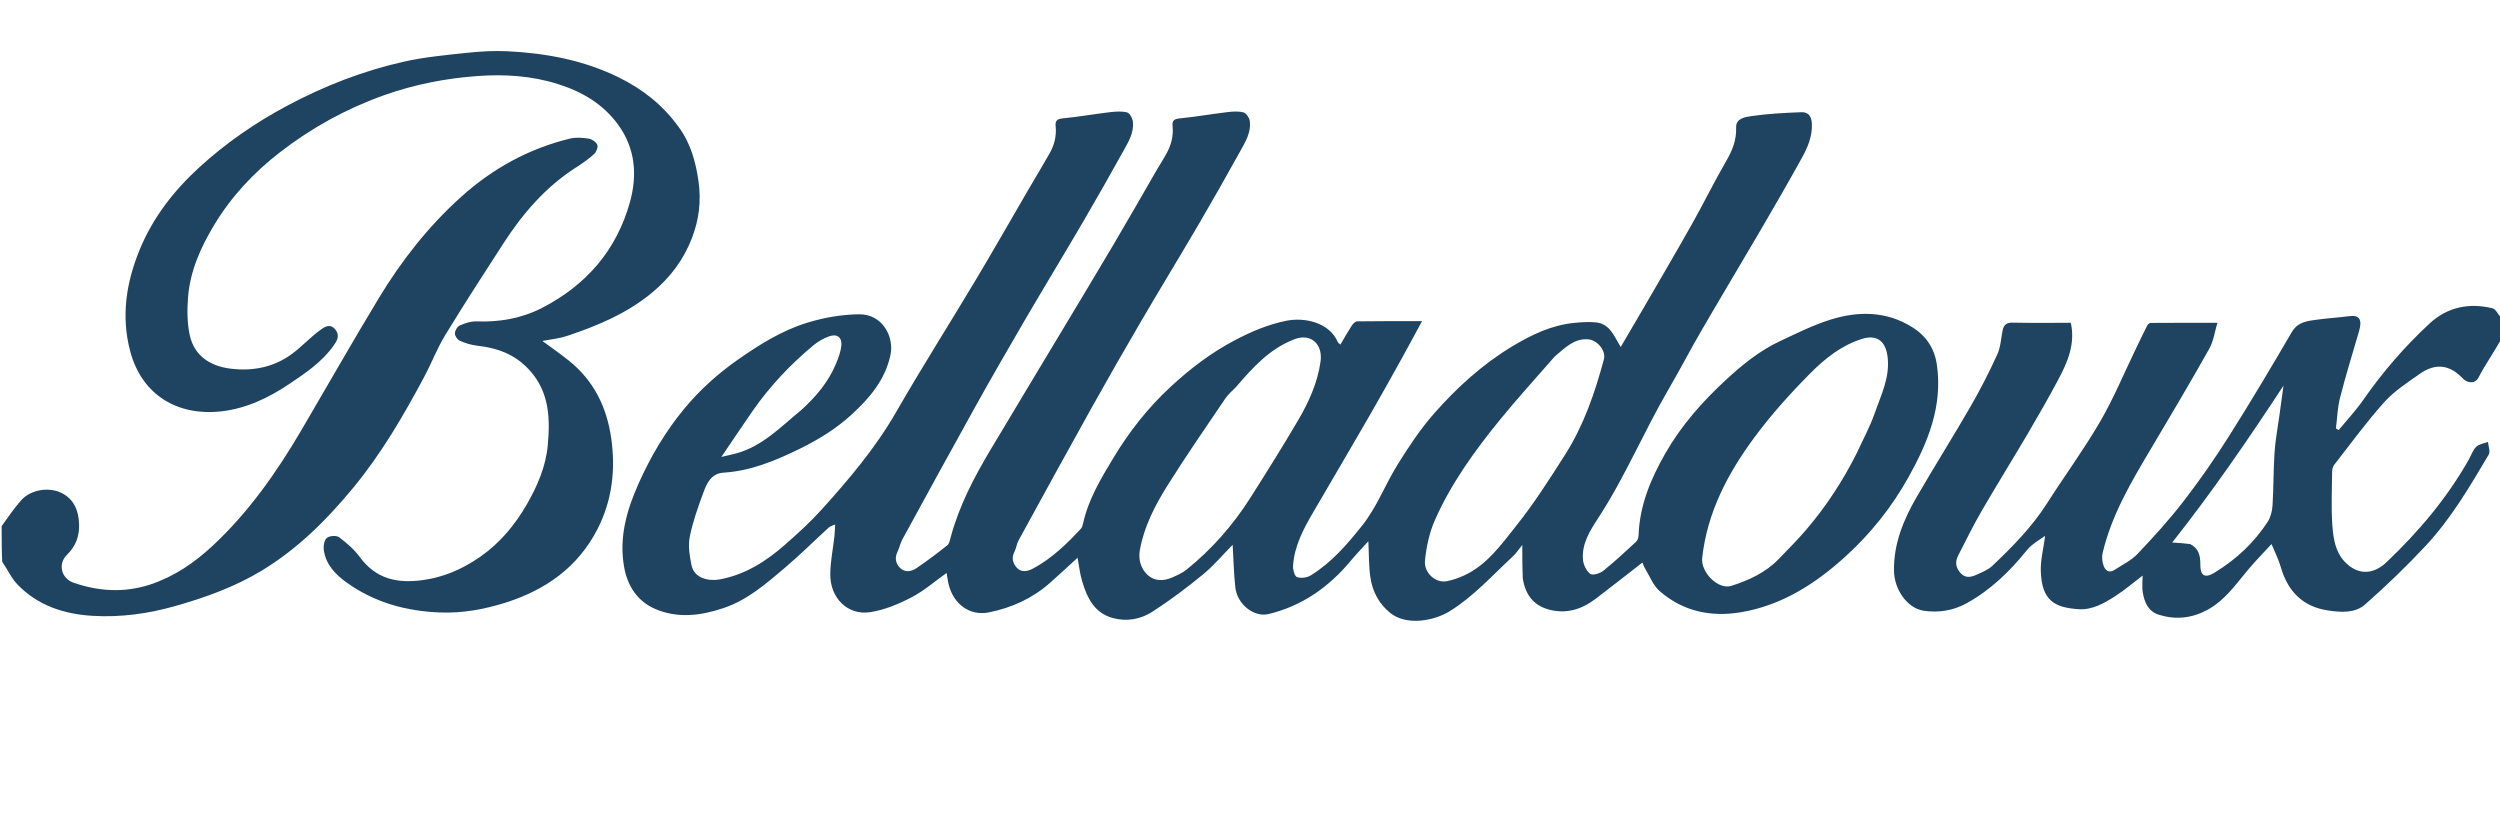
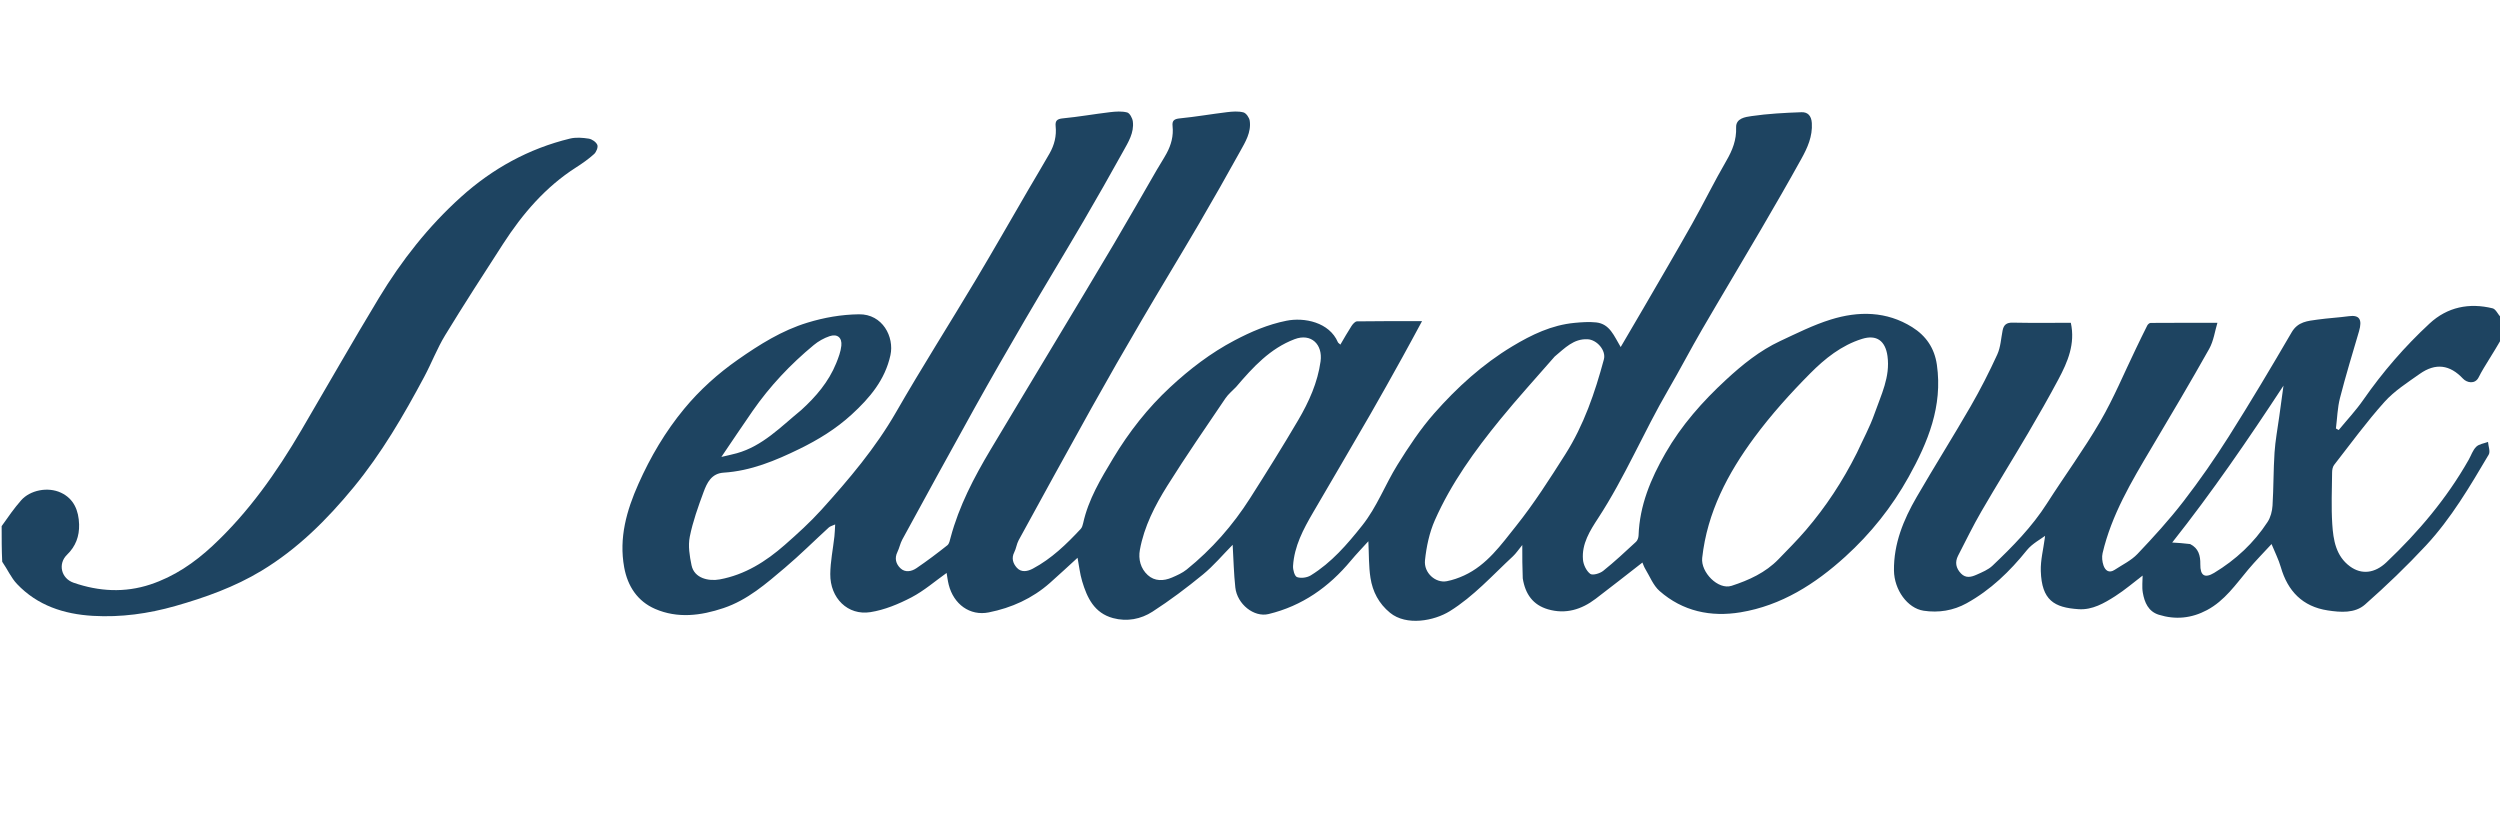
<svg xmlns="http://www.w3.org/2000/svg" style="background-color:transparent;" xml:space="preserve" viewBox="0 0 1518 504" width="100%" y="0px" x="0px" id="Layer_1" version="1.1">
  <path d="M1,319   C1,213.022 1,107.044 1,1.063   C507,1.06 1013,1.06 1519,1.06   C1519,64.774 1519,128.427 1518.656,192.429   C1516.73,190.857 1515.454,187.69 1513.518,187.214   C1499.301,183.724 1486.06,186.413 1475.256,196.414   C1460.146,210.401 1446.713,225.934 1434.921,242.895   C1430.46,249.312 1425.039,255.061 1420.055,261.115   C1419.495,260.803 1418.935,260.492 1418.375,260.18   C1419.15,254.015 1419.296,247.689 1420.825,241.717   C1424.309,228.121 1428.417,214.682 1432.38,201.212   C1434.512,193.964 1432.638,191.125 1426.292,191.985   C1419.974,192.841 1413.584,193.167 1407.272,194.051   C1401.25,194.894 1395.298,195.249 1391.491,201.78   C1379.099,223.039 1366.502,244.195 1353.35,264.99   C1344.772,278.552 1335.568,291.783 1325.765,304.484   C1317.146,315.65 1307.586,326.14 1297.86,336.376   C1294.062,340.373 1288.708,342.912 1283.997,346.016   C1280.578,348.268 1278.274,346.361 1277.238,343.323   C1276.453,341.018 1276.148,338.19 1276.699,335.846   C1282.146,312.645 1294.182,292.476 1306.18,272.276   C1318.086,252.232 1329.992,232.182 1341.402,211.856   C1344.128,207 1344.883,201.037 1346.415,196.008   C1332.316,196.008 1319.081,195.984 1305.846,196.075   C1305.154,196.08 1304.183,196.917 1303.828,197.614   C1301.477,202.231 1299.255,206.915 1296.996,211.579   C1289.813,226.409 1283.49,241.739 1275.23,255.943   C1265.307,273.005 1253.564,289 1242.928,305.661   C1233.792,319.97 1222.038,331.926 1209.845,343.486   C1207.242,345.954 1203.586,347.432 1200.226,348.944   C1197.069,350.364 1193.668,351.302 1190.705,348.214   C1187.631,345.009 1186.914,341.369 1188.945,337.421   C1193.588,328.398 1198.037,319.255 1203.121,310.484   C1212.376,294.518 1222.139,278.848 1231.491,262.937   C1237.811,252.184 1243.997,241.342 1249.864,230.337   C1255.498,219.772 1260.204,208.85 1257.405,196   C1245.686,196 1233.886,196.155 1222.094,195.909   C1218.363,195.831 1216.654,197.233 1215.979,200.65   C1215.011,205.554 1214.775,210.821 1212.745,215.254   C1207.832,225.984 1202.451,236.546 1196.551,246.767   C1185.869,265.273 1174.466,283.363 1163.757,301.855   C1155.796,315.601 1149.804,330.137 1150.018,346.46   C1150.169,358.081 1158.166,369.343 1168.027,370.831   C1177.084,372.198 1186.022,370.79 1194.166,366.28   C1208.7,358.232 1220.348,346.969 1230.722,334.073   C1234.013,329.981 1239.189,327.406 1243.502,324.137   C1243.036,323.596 1242.57,323.055 1242.104,322.515   C1241.932,323.963 1241.773,325.413 1241.585,326.859   C1240.728,333.482 1238.967,340.132 1239.173,346.72   C1239.726,364.407 1247.201,368.943 1262.183,369.903   C1270.472,370.434 1277.613,366.287 1284.299,362.022   C1290.286,358.203 1295.712,353.502 1301.002,349.482   C1301.002,352.735 1300.512,356.391 1301.112,359.859   C1302.132,365.763 1304.441,371.281 1310.833,373.275   C1320.911,376.418 1330.68,375.459 1340.08,370.452   C1350.856,364.714 1357.512,354.896 1365.062,345.901   C1369.46,340.661 1374.288,335.781 1379.281,330.349   C1381.362,335.453 1383.59,339.779 1384.912,344.367   C1389.121,358.974 1398.141,368.312 1413.386,370.642   C1421.215,371.839 1429.894,372.497 1436.062,367.058   C1448.915,355.722 1461.339,343.797 1473.014,331.253   C1488.356,314.77 1499.74,295.329 1511.148,276.033   C1512.234,274.195 1510.92,270.938 1510.72,268.34   C1508.288,269.266 1505.274,269.598 1503.571,271.268   C1501.469,273.33 1500.485,276.52 1498.97,279.195   C1485.679,302.652 1468.471,322.982 1448.997,341.465   C1441.994,348.112 1433.949,349.077 1426.916,343.921   C1418.332,337.629 1416.77,327.853 1416.153,318.272   C1415.48,307.818 1415.951,297.286 1416.055,286.789   C1416.07,285.264 1416.405,283.42 1417.298,282.274   C1427.327,269.411 1436.961,256.176 1447.837,244.061   C1453.843,237.37 1461.786,232.31 1469.231,227.045   C1478.914,220.198 1487.563,221.44 1495.533,229.921   C1497.886,232.425 1502.845,233.511 1505.039,229.102   C1506.91,225.343 1509.193,221.783 1511.38,218.188   C1513.87,214.095 1516.456,210.06 1519,206   C1519,305.646 1519,405.291 1519,504.94   C1013,504.942 507,504.942 1,504.942   C1,450.563 1,396.241 1.344,341.554   C4.532,345.698 6.737,350.812 10.335,354.607   C22.757,367.71 38.836,372.916 56.397,373.948   C73.388,374.947 90.064,372.63 106.41,367.982   C124.648,362.797 142.461,356.419 158.749,346.588   C180.661,333.361 198.517,315.577 214.703,295.899   C231.714,275.218 245.068,252.26 257.61,228.768   C262.04,220.47 265.414,211.564 270.29,203.557   C281.663,184.887 293.561,166.533 305.422,148.164   C317.242,129.861 331.189,113.541 349.792,101.657   C353.618,99.213 357.381,96.571 360.734,93.536   C362.081,92.317 363.273,89.367 362.692,87.972   C361.969,86.238 359.465,84.494 357.505,84.187   C353.767,83.601 349.685,83.276 346.066,84.157   C320.997,90.26 299.042,102.371 279.912,119.607   C260.137,137.426 243.838,158.179 230.12,180.856   C214.039,207.439 198.682,234.459 182.956,261.257   C167.924,286.874 150.967,311.024 129.102,331.402   C118.042,341.711 105.752,350.104 91.305,354.887   C75.69,360.056 60.076,359.15 44.685,353.837   C37.068,351.207 35.054,342.312 40.699,336.835   C45.94,331.751 48.238,325.65 48.03,318.398   C47.787,309.966 44.837,302.832 37.032,299.172   C28.941,295.378 18.219,297.7 12.876,303.743   C8.616,308.562 4.937,313.895 1,319  M924.907,351.501   C926.13,360.762 930.852,367.344 939.977,369.987   C950.645,373.077 960.24,370.144 968.837,363.62   C978.321,356.423 987.661,349.037 997.274,341.569   C997.718,342.58 998.206,344.132 999.027,345.481   C1001.794,350.029 1003.837,355.465 1007.672,358.838   C1021.755,371.227 1038.884,374.78 1056.891,371.79   C1081.689,367.673 1102.17,354.611 1120.495,337.963   C1135.904,323.965 1148.728,307.903 1158.877,289.672   C1170.689,268.456 1179.661,246.659 1176.077,221.516   C1174.628,211.352 1169.448,203.873 1161.069,198.637   C1145.433,188.868 1128.456,188.795 1111.589,194.045   C1101.038,197.33 1090.995,202.372 1080.935,207.076   C1068.57,212.858 1057.994,221.407 1048.067,230.576   C1033.797,243.758 1020.962,258.222 1011.223,275.23   C1002.331,290.757 995.557,306.905 994.938,325.12   C994.893,326.442 994.33,328.122 993.401,328.98   C986.874,335.013 980.369,341.102 973.437,346.648   C971.448,348.239 967.006,349.519 965.584,348.441   C963.243,346.667 961.459,342.944 961.183,339.885   C960.314,330.244 965.521,322.082 970.355,314.683   C986.647,289.75 998.078,262.237 1013.012,236.61   C1020.027,224.573 1026.451,212.191 1033.45,200.144   C1045.327,179.704 1057.514,159.446 1069.441,139.035   C1077.695,124.909 1085.879,110.737 1093.798,96.422   C1097.493,89.743 1100.646,82.846 1100.143,74.703   C1099.864,70.182 1097.568,68.008 1093.887,68.138   C1083.714,68.495 1073.495,69.03 1063.442,70.501   C1059.865,71.024 1053.973,71.78 1054.173,77.371   C1054.445,84.969 1051.968,91.204 1048.243,97.616   C1040.923,110.217 1034.517,123.345 1027.368,136.051   C1017.761,153.126 1007.823,170.015 997.998,186.968   C993.494,194.739 988.922,202.47 984.081,210.729   C980.049,204.049 977.521,196.657 969.18,195.771   C964.882,195.314 960.452,195.636 956.123,196.04   C942.227,197.337 929.974,203.242 918.256,210.299   C900.191,221.179 884.69,235.28 870.867,250.976   C862.435,260.552 855.271,271.385 848.518,282.262   C841.043,294.3 836.119,307.767 827.13,319.077   C817.976,330.595 808.496,341.612 795.885,349.383   C793.638,350.768 789.945,351.27 787.553,350.412   C786.081,349.884 784.995,345.954 785.137,343.637   C785.869,331.65 791.384,321.33 797.288,311.21   C808.872,291.355 820.527,271.54 832.025,251.635   C838.67,240.13 845.102,228.501 851.561,216.89   C855.472,209.86 859.25,202.756 863.458,195.004   C849.818,195.004 836.89,194.931 823.965,195.132   C822.82,195.15 821.409,196.768 820.628,197.971   C818.267,201.604 816.156,205.398 813.88,209.245   C813.073,208.492 812.548,208.221 812.369,207.802   C807.177,195.655 791.983,192.566 781.106,194.756   C769.811,197.031 759.612,201.427 749.543,206.73   C735.141,214.317 722.377,224.118 710.545,235.096   C696.919,247.738 685.527,262.282 675.93,278.245   C668.417,290.742 660.878,303.184 657.689,317.671   C657.42,318.893 657.026,320.288 656.214,321.159   C647.56,330.434 638.474,339.253 627.151,345.271   C624.025,346.932 620.178,347.797 617.42,344.731   C615.124,342.18 614.006,338.949 615.875,335.3   C617.04,333.026 617.299,330.276 618.52,328.045   C633.221,301.182 647.921,274.317 662.841,247.575   C672.777,229.765 682.932,212.073 693.23,194.468   C704.677,174.897 716.505,155.549 727.962,135.983   C736.473,121.449 744.768,106.784 752.932,92.052   C756.14,86.262 759.839,80.373 758.84,73.341   C758.567,71.422 756.661,68.674 755.001,68.242   C751.882,67.431 748.358,67.709 745.071,68.104   C735.524,69.251 726.035,70.932 716.471,71.868   C712.995,72.208 711.618,73.157 711.985,76.595   C712.612,82.468 711.159,87.945 708.388,93.063   C706.54,96.478 704.389,99.729 702.44,103.091   C693.751,118.081 685.201,133.152 676.384,148.066   C664.684,167.855 652.791,187.531 640.964,207.245   C627.801,229.186 614.566,251.084 601.461,273.06   C591.408,289.919 582.32,307.236 577.216,326.362   C576.774,328.018 576.414,330.15 575.239,331.082   C569.132,335.927 562.895,340.636 556.446,345.014   C553.471,347.034 549.599,347.801 546.703,345.011   C544.046,342.451 543.033,339.024 544.899,335.216   C546.098,332.77 546.589,329.96 547.888,327.581   C562.489,300.85 577.073,274.108 591.894,247.499   C601.818,229.682 611.99,211.999 622.279,194.39   C634.045,174.253 646.159,154.32 657.939,134.192   C666.118,120.218 674.088,106.118 681.952,91.964   C685.09,86.316 688.715,80.601 687.857,73.743   C687.605,71.725 685.965,68.676 684.404,68.276   C681.122,67.436 677.431,67.703 673.979,68.112   C664.43,69.244 654.943,70.949 645.378,71.863   C641.789,72.205 640.645,73.367 640.989,76.687   C641.598,82.565 640.198,88.06 637.322,93.127   C633.167,100.448 628.799,107.649 624.56,114.923   C613.88,133.252 603.396,151.697 592.514,169.905   C576.483,196.729 559.704,223.118 544.133,250.204   C531.568,272.064 515.483,291.043 498.752,309.568   C491.882,317.175 484.211,324.113 476.497,330.891   C465.038,340.959 452.264,349.014 437.013,351.816   C430.503,353.012 421.585,351.3 419.903,343.24   C418.728,337.611 417.727,331.446 418.823,325.954   C420.672,316.693 423.926,307.658 427.213,298.759   C429.285,293.15 431.989,287.46 439.398,286.995   C455.909,285.959 470.932,279.671 485.427,272.588   C496.752,267.055 507.568,260.459 517.114,251.711   C528.186,241.566 537.399,230.638 540.669,215.678   C543.091,204.594 535.926,190.639 521.558,190.839   C510.787,190.99 500.504,192.792 490.298,195.911   C474.731,200.668 461.222,209.176 448.027,218.4   C435.833,226.923 424.879,236.806 415.438,248.224   C404.007,262.049 394.947,277.441 387.655,293.828   C380.474,309.965 375.733,326.58 379.008,344.518   C381.105,356.008 387.146,365.116 397.784,369.73   C411.445,375.654 425.541,373.868 439.367,369.211   C453.934,364.305 465.234,354.364 476.623,344.721   C485.816,336.938 494.369,328.401 503.269,320.267   C504.096,319.511 505.371,319.246 507.117,318.439   C506.931,321.472 506.889,323.608 506.653,325.723   C505.804,333.343 504.214,340.95 504.145,348.573   C504.011,363.213 514.798,373.871 528.541,371.691   C537.116,370.331 545.639,366.788 553.408,362.735   C561.09,358.728 567.795,352.85 574.786,347.893   C575.159,350.027 575.44,352.595 576.07,355.075   C579.069,366.879 588.9,374.126 600.341,371.855   C614.162,369.11 626.842,363.398 637.54,353.93   C643.29,348.841 648.903,343.597 654.292,338.683   C655.194,343.436 655.701,348.308 657.079,352.919   C660.089,362.993 664.449,372.249 675.841,375.313   C684.351,377.602 692.741,375.96 699.802,371.403   C710.434,364.541 720.612,356.876 730.408,348.851   C736.859,343.567 742.299,337.049 748.471,330.801   C749.013,339.989 749.175,348.389 750.086,356.707   C751.196,366.84 761.405,374.995 770.265,372.855   C790.644,367.935 806.89,356.479 820.185,340.498   C823.585,336.411 827.302,332.589 830.868,328.652   C831.266,336.479 831.042,343.807 832.157,350.926   C833.458,359.229 837.209,366.49 844.022,372.068   C853.945,380.192 870.783,377.024 880.312,371.107   C894.846,362.082 906.208,349.325 918.619,337.816   C920.561,336.016 922.043,333.72 924.328,330.934   C924.328,338.387 924.328,344.606 924.907,351.501  M411.953,76.652   C402.45,63.698 390.084,54.091 375.845,47.062   C354.542,36.546 331.593,32.271 308.068,31.117   C299.847,30.714 291.512,31.228 283.313,32.101   C270.682,33.446 257.935,34.621 245.573,37.372   C220.56,42.937 196.823,52.202 174.169,64.301   C154.973,74.553 137.203,86.826 121.181,101.46   C105.733,115.569 92.986,131.818 84.897,151.413   C76.606,171.5 73.421,192.103 79.078,213.351   C86.316,240.539 108.581,252.552 133.937,249.832   C149.331,248.181 163.122,241.588 175.89,232.99   C185.656,226.415 195.468,219.82 202.436,210.023   C204.495,207.128 206.566,203.966 203.798,200.316   C200.418,195.859 196.702,198.725 194.029,200.713   C188.247,205.015 183.28,210.411 177.505,214.725   C166.359,223.051 153.371,225.536 139.902,223.839   C127.83,222.317 118.05,216.26 115.245,203.612   C113.626,196.311 113.603,188.44 114.146,180.918   C115.313,164.741 121.852,150.194 130.104,136.518   C140.544,119.215 154.161,104.657 170.17,92.308   C189.308,77.546 210.172,66.046 232.965,57.906   C251.461,51.302 270.554,47.562 290.007,46.164   C306.42,44.984 322.857,45.998 338.756,51.03   C353.361,55.653 366.092,63.02 375.327,75.709   C385.858,90.18 387.021,106.353 382.502,122.695   C374.433,151.877 356.017,173.1 329.183,186.928   C316.74,193.339 303.374,195.669 289.371,195.141   C285.97,195.012 282.332,196.242 279.14,197.626   C277.674,198.262 276.283,200.751 276.224,202.448   C276.172,203.933 277.704,206.236 279.115,206.855   C282.46,208.321 286.093,209.504 289.709,209.908   C301.965,211.277 312.625,215.039 321.385,224.609   C333.682,238.042 334.073,254.091 332.609,270.325   C331.455,283.117 326.348,295.086 319.905,306.224   C312.636,318.79 303.519,329.838 291.431,338.19   C280.885,345.476 269.593,350.477 256.662,352.241   C241.252,354.343 228.318,351.608 218.561,338.345   C215.137,333.69 210.57,329.701 205.919,326.217   C204.302,325.005 200.072,325.285 198.468,326.613   C196.867,327.94 196.275,331.539 196.605,333.955   C197.811,342.785 203.711,348.842 210.478,353.705   C227.339,365.821 246.642,371.115 267.131,371.896   C280.578,372.407 293.757,370.072 306.647,366.024   C331.16,358.324 350.915,344.466 362.786,321.279   C371.645,303.975 373.903,285.353 371.12,266.018   C368.388,247.034 360.484,231.048 345.396,218.965   C340.051,214.684 334.401,210.783 329.318,207.025   C333.858,206.125 339.439,205.62 344.608,203.887   C363.093,197.686 380.922,190.205 396.181,177.485   C406.962,168.499 415.007,157.793 420.069,144.751   C424.402,133.585 425.853,122.255 424.152,110.239   C422.461,98.293 419.459,87.097 411.953,76.652  z" stroke="none" opacity="1" fill="none" />
  <path d="M1519,205.537   C1516.456,210.06 1513.87,214.095 1511.38,218.188   C1509.193,221.783 1506.91,225.343 1505.039,229.102   C1502.845,233.511 1497.886,232.425 1495.533,229.921   C1487.563,221.44 1478.914,220.198 1469.231,227.045   C1461.786,232.31 1453.843,237.37 1447.837,244.061   C1436.961,256.176 1427.327,269.411 1417.298,282.274   C1416.405,283.42 1416.07,285.264 1416.055,286.789   C1415.951,297.286 1415.48,307.818 1416.153,318.272   C1416.77,327.853 1418.332,337.629 1426.916,343.921   C1433.949,349.077 1441.994,348.112 1448.997,341.465   C1468.471,322.982 1485.679,302.652 1498.97,279.195   C1500.485,276.52 1501.469,273.33 1503.571,271.268   C1505.274,269.598 1508.288,269.266 1510.72,268.34   C1510.92,270.938 1512.234,274.195 1511.148,276.033   C1499.74,295.329 1488.356,314.77 1473.014,331.253   C1461.339,343.797 1448.915,355.722 1436.062,367.058   C1429.894,372.497 1421.215,371.839 1413.386,370.642   C1398.141,368.312 1389.121,358.974 1384.912,344.367   C1383.59,339.779 1381.362,335.453 1379.281,330.349   C1374.288,335.781 1369.46,340.661 1365.062,345.901   C1357.512,354.896 1350.856,364.714 1340.08,370.452   C1330.68,375.459 1320.911,376.418 1310.833,373.275   C1304.441,371.281 1302.132,365.763 1301.112,359.859   C1300.512,356.391 1301.002,352.735 1301.002,349.482   C1295.712,353.502 1290.286,358.203 1284.299,362.022   C1277.613,366.287 1270.472,370.434 1262.183,369.903   C1247.201,368.943 1239.726,364.407 1239.173,346.72   C1238.967,340.132 1240.728,333.482 1241.585,326.859   C1241.773,325.413 1241.932,323.963 1242.104,322.515   C1242.57,323.055 1243.036,323.596 1243.502,324.137   C1239.189,327.406 1234.013,329.981 1230.722,334.073   C1220.348,346.969 1208.7,358.232 1194.166,366.28   C1186.022,370.79 1177.084,372.198 1168.027,370.831   C1158.166,369.343 1150.169,358.081 1150.018,346.46   C1149.804,330.137 1155.796,315.601 1163.757,301.855   C1174.466,283.363 1185.869,265.273 1196.551,246.767   C1202.451,236.546 1207.832,225.984 1212.745,215.254   C1214.775,210.821 1215.011,205.554 1215.979,200.65   C1216.654,197.233 1218.363,195.831 1222.094,195.909   C1233.886,196.155 1245.686,196 1257.405,196   C1260.204,208.85 1255.498,219.772 1249.864,230.337   C1243.997,241.342 1237.811,252.184 1231.491,262.937   C1222.139,278.848 1212.376,294.518 1203.121,310.484   C1198.037,319.255 1193.588,328.398 1188.945,337.421   C1186.914,341.369 1187.631,345.009 1190.705,348.214   C1193.668,351.302 1197.069,350.364 1200.226,348.944   C1203.586,347.432 1207.242,345.954 1209.845,343.486   C1222.038,331.926 1233.792,319.97 1242.928,305.661   C1253.564,289 1265.307,273.005 1275.23,255.943   C1283.49,241.739 1289.813,226.409 1296.996,211.579   C1299.255,206.915 1301.477,202.231 1303.828,197.614   C1304.183,196.917 1305.154,196.08 1305.846,196.075   C1319.081,195.984 1332.316,196.008 1346.415,196.008   C1344.883,201.037 1344.128,207 1341.402,211.856   C1329.992,232.182 1318.086,252.232 1306.18,272.276   C1294.182,292.476 1282.146,312.645 1276.699,335.846   C1276.148,338.19 1276.453,341.018 1277.238,343.323   C1278.274,346.361 1280.578,348.268 1283.997,346.016   C1288.708,342.912 1294.062,340.373 1297.86,336.376   C1307.586,326.14 1317.146,315.65 1325.765,304.484   C1335.568,291.783 1344.772,278.552 1353.35,264.99   C1366.502,244.195 1379.099,223.039 1391.491,201.78   C1395.298,195.249 1401.25,194.894 1407.272,194.051   C1413.584,193.167 1419.974,192.841 1426.292,191.985   C1432.638,191.125 1434.512,193.964 1432.38,201.212   C1428.417,214.682 1424.309,228.121 1420.825,241.717   C1419.296,247.689 1419.15,254.015 1418.375,260.18   C1418.935,260.492 1419.495,260.803 1420.055,261.115   C1425.039,255.061 1430.46,249.312 1434.921,242.895   C1446.713,225.934 1460.146,210.401 1475.256,196.414   C1486.06,186.413 1499.301,183.724 1513.518,187.214   C1515.454,187.69 1516.73,190.857 1518.656,192.889   C1519,197.025 1519,201.049 1519,205.537  M1329.86,330.351   C1334.969,332.916 1336.125,337.379 1336.037,342.639   C1335.922,349.566 1338.755,351.284 1344.462,347.832   C1357.54,339.922 1368.532,329.721 1376.883,316.919   C1378.707,314.123 1379.667,310.371 1379.877,306.989   C1380.543,296.262 1380.39,285.484 1381.097,274.761   C1381.578,267.465 1382.965,260.228 1383.955,252.966   C1384.81,246.696 1385.676,240.429 1386.536,234.16   C1365.117,266.82 1343.125,298.906 1318.955,329.422   C1322.552,329.639 1325.837,329.838 1329.86,330.351  z" stroke="none" opacity="1" fill="#1E4461" />
  <path d="M1,319.469   C4.937,313.895 8.616,308.562 12.876,303.743   C18.219,297.7 28.941,295.378 37.032,299.172   C44.837,302.832 47.787,309.966 48.03,318.398   C48.238,325.65 45.94,331.751 40.699,336.835   C35.054,342.312 37.068,351.207 44.685,353.837   C60.076,359.15 75.69,360.056 91.305,354.887   C105.752,350.104 118.042,341.711 129.102,331.402   C150.967,311.024 167.924,286.874 182.956,261.257   C198.682,234.459 214.039,207.439 230.12,180.856   C243.838,158.179 260.137,137.426 279.912,119.607   C299.042,102.371 320.997,90.26 346.066,84.157   C349.685,83.276 353.767,83.601 357.505,84.187   C359.465,84.494 361.969,86.238 362.692,87.972   C363.273,89.367 362.081,92.317 360.734,93.536   C357.381,96.571 353.618,99.213 349.792,101.657   C331.189,113.541 317.242,129.861 305.422,148.164   C293.561,166.533 281.663,184.887 270.29,203.557   C265.414,211.564 262.04,220.47 257.61,228.768   C245.068,252.26 231.714,275.218 214.703,295.899   C198.517,315.577 180.661,333.361 158.749,346.588   C142.461,356.419 124.648,362.797 106.41,367.982   C90.064,372.63 73.388,374.947 56.397,373.948   C38.836,372.916 22.757,367.71 10.335,354.607   C6.737,350.812 4.532,345.698 1.344,341.094   C1,333.979 1,326.958 1,319.469  z" stroke="none" opacity="1" fill="#1E4461" />
  <path d="M924.617,351.163   C924.328,344.606 924.328,338.387 924.328,330.934   C922.043,333.72 920.561,336.016 918.619,337.816   C906.208,349.325 894.846,362.082 880.312,371.107   C870.783,377.024 853.945,380.192 844.022,372.068   C837.209,366.49 833.458,359.229 832.157,350.926   C831.042,343.807 831.266,336.479 830.868,328.652   C827.302,332.589 823.585,336.411 820.185,340.498   C806.89,356.479 790.644,367.935 770.265,372.855   C761.405,374.995 751.196,366.84 750.086,356.707   C749.175,348.389 749.013,339.989 748.471,330.801   C742.299,337.049 736.859,343.567 730.408,348.851   C720.612,356.876 710.434,364.541 699.802,371.403   C692.741,375.96 684.351,377.602 675.841,375.313   C664.449,372.249 660.089,362.993 657.079,352.919   C655.701,348.308 655.194,343.436 654.292,338.683   C648.903,343.597 643.29,348.841 637.54,353.93   C626.842,363.398 614.162,369.11 600.341,371.855   C588.9,374.126 579.069,366.879 576.07,355.075   C575.44,352.595 575.159,350.027 574.786,347.893   C567.795,352.85 561.09,358.728 553.408,362.735   C545.639,366.788 537.116,370.331 528.541,371.691   C514.798,373.871 504.011,363.213 504.145,348.573   C504.214,340.95 505.804,333.343 506.653,325.723   C506.889,323.608 506.931,321.472 507.117,318.439   C505.371,319.246 504.096,319.511 503.269,320.267   C494.369,328.401 485.816,336.938 476.623,344.721   C465.234,354.364 453.934,364.305 439.367,369.211   C425.541,373.868 411.445,375.654 397.784,369.73   C387.146,365.116 381.105,356.008 379.008,344.518   C375.733,326.58 380.474,309.965 387.655,293.828   C394.947,277.441 404.007,262.049 415.438,248.224   C424.879,236.806 435.833,226.923 448.027,218.4   C461.222,209.176 474.731,200.668 490.298,195.911   C500.504,192.792 510.787,190.99 521.558,190.839   C535.926,190.639 543.091,204.594 540.669,215.678   C537.399,230.638 528.186,241.566 517.114,251.711   C507.568,260.459 496.752,267.055 485.427,272.588   C470.932,279.671 455.909,285.959 439.398,286.995   C431.989,287.46 429.285,293.15 427.213,298.759   C423.926,307.658 420.672,316.693 418.823,325.954   C417.727,331.446 418.728,337.611 419.903,343.24   C421.585,351.3 430.503,353.012 437.013,351.816   C452.264,349.014 465.038,340.959 476.497,330.891   C484.211,324.113 491.882,317.175 498.752,309.568   C515.483,291.043 531.568,272.064 544.133,250.204   C559.704,223.118 576.483,196.729 592.514,169.905   C603.396,151.697 613.88,133.252 624.56,114.923   C628.799,107.649 633.167,100.448 637.322,93.127   C640.198,88.06 641.598,82.565 640.989,76.687   C640.645,73.367 641.789,72.205 645.378,71.863   C654.943,70.949 664.43,69.244 673.979,68.112   C677.431,67.703 681.122,67.436 684.404,68.276   C685.965,68.676 687.605,71.725 687.857,73.743   C688.715,80.601 685.09,86.316 681.952,91.964   C674.088,106.118 666.118,120.218 657.939,134.192   C646.159,154.32 634.045,174.253 622.279,194.39   C611.99,211.999 601.818,229.682 591.894,247.499   C577.073,274.108 562.489,300.85 547.888,327.581   C546.589,329.96 546.098,332.77 544.899,335.216   C543.033,339.024 544.046,342.451 546.703,345.011   C549.599,347.801 553.471,347.034 556.446,345.014   C562.895,340.636 569.132,335.927 575.239,331.082   C576.414,330.15 576.774,328.018 577.216,326.362   C582.32,307.236 591.408,289.919 601.461,273.06   C614.566,251.084 627.801,229.186 640.964,207.245   C652.791,187.531 664.684,167.855 676.384,148.066   C685.201,133.152 693.751,118.081 702.44,103.091   C704.389,99.729 706.54,96.478 708.388,93.063   C711.159,87.945 712.612,82.468 711.985,76.595   C711.618,73.157 712.995,72.208 716.471,71.868   C726.035,70.932 735.524,69.251 745.071,68.104   C748.358,67.709 751.882,67.431 755.001,68.242   C756.661,68.674 758.567,71.422 758.84,73.341   C759.839,80.373 756.14,86.262 752.932,92.052   C744.768,106.784 736.473,121.449 727.962,135.983   C716.505,155.549 704.677,174.897 693.23,194.468   C682.932,212.073 672.777,229.765 662.841,247.575   C647.921,274.317 633.221,301.182 618.52,328.045   C617.299,330.276 617.04,333.026 615.875,335.3   C614.006,338.949 615.124,342.18 617.42,344.731   C620.178,347.797 624.025,346.932 627.151,345.271   C638.474,339.253 647.56,330.434 656.214,321.159   C657.026,320.288 657.42,318.893 657.689,317.671   C660.878,303.184 668.417,290.742 675.93,278.245   C685.527,262.282 696.919,247.738 710.545,235.096   C722.377,224.118 735.141,214.317 749.543,206.73   C759.612,201.427 769.811,197.031 781.106,194.756   C791.983,192.566 807.177,195.655 812.369,207.802   C812.548,208.221 813.073,208.492 813.88,209.245   C816.156,205.398 818.267,201.604 820.628,197.971   C821.409,196.768 822.82,195.15 823.965,195.132   C836.89,194.931 849.818,195.004 863.458,195.004   C859.25,202.756 855.472,209.86 851.561,216.89   C845.102,228.501 838.67,240.13 832.025,251.635   C820.527,271.54 808.872,291.355 797.288,311.21   C791.384,321.33 785.869,331.65 785.137,343.637   C784.995,345.954 786.081,349.884 787.553,350.412   C789.945,351.27 793.638,350.768 795.885,349.383   C808.496,341.612 817.976,330.595 827.13,319.077   C836.119,307.767 841.043,294.3 848.518,282.262   C855.271,271.385 862.435,260.552 870.867,250.976   C884.69,235.28 900.191,221.179 918.256,210.299   C929.974,203.242 942.227,197.337 956.123,196.04   C960.452,195.636 964.882,195.314 969.18,195.771   C977.521,196.657 980.049,204.049 984.081,210.729   C988.922,202.47 993.494,194.739 997.998,186.968   C1007.823,170.015 1017.761,153.126 1027.368,136.051   C1034.517,123.345 1040.923,110.217 1048.243,97.616   C1051.968,91.204 1054.445,84.969 1054.173,77.371   C1053.973,71.78 1059.865,71.024 1063.442,70.501   C1073.495,69.03 1083.714,68.495 1093.887,68.138   C1097.568,68.008 1099.864,70.182 1100.143,74.703   C1100.646,82.846 1097.493,89.743 1093.798,96.422   C1085.879,110.737 1077.695,124.909 1069.441,139.035   C1057.514,159.446 1045.327,179.704 1033.45,200.144   C1026.451,212.191 1020.027,224.573 1013.012,236.61   C998.078,262.237 986.647,289.75 970.355,314.683   C965.521,322.082 960.314,330.244 961.183,339.885   C961.459,342.944 963.243,346.667 965.584,348.441   C967.006,349.519 971.448,348.239 973.437,346.648   C980.369,341.102 986.874,335.013 993.401,328.98   C994.33,328.122 994.893,326.442 994.938,325.12   C995.557,306.905 1002.331,290.757 1011.223,275.23   C1020.962,258.222 1033.797,243.758 1048.067,230.576   C1057.994,221.407 1068.57,212.858 1080.935,207.076   C1090.995,202.372 1101.038,197.33 1111.589,194.045   C1128.456,188.795 1145.433,188.868 1161.069,198.637   C1169.448,203.873 1174.628,211.352 1176.077,221.516   C1179.661,246.659 1170.689,268.456 1158.877,289.672   C1148.728,307.903 1135.904,323.965 1120.495,337.963   C1102.17,354.611 1081.689,367.673 1056.891,371.79   C1038.884,374.78 1021.755,371.227 1007.672,358.838   C1003.837,355.465 1001.794,350.029 999.027,345.481   C998.206,344.132 997.718,342.58 997.274,341.569   C987.661,349.037 978.321,356.423 968.837,363.62   C960.24,370.144 950.645,373.077 939.977,369.987   C930.852,367.344 926.13,360.762 924.617,351.163  M1127.5,275   C1131.129,267.054 1135.375,259.323 1138.239,251.11   C1142.171,239.836 1147.835,228.883 1146.076,216.185   C1144.807,207.018 1139.525,203 1130.644,205.768   C1118.107,209.676 1108.084,217.743 1099.225,226.659   C1087.094,238.87 1075.457,251.802 1065.236,265.628   C1049.138,287.405 1036.618,311.077 1033.571,338.771   C1032.62,347.424 1043.226,358.364 1051.434,355.699   C1061.944,352.287 1072.008,347.718 1079.901,339.571   C1085.544,333.746 1091.29,327.993 1096.562,321.842   C1108.655,307.732 1118.814,292.297 1127.5,275  M750.543,234.971   C748.37,237.252 745.825,239.281 744.086,241.854   C732.204,259.432 720.117,276.891 708.854,294.862   C701.31,306.902 694.731,319.643 692.134,333.871   C691.091,339.585 692.593,345.24 696.908,349.183   C701.112,353.023 706.525,352.886 711.636,350.68   C714.742,349.34 717.963,347.906 720.564,345.809   C735.762,333.55 748.531,319.031 759.005,302.588   C769.004,286.888 778.877,271.094 788.304,255.047   C794.788,244.009 800.08,232.234 801.848,219.438   C803.269,209.158 796.152,202.121 786.045,205.962   C771.239,211.589 760.938,222.782 750.543,234.971  M944.016,216.478   C932.928,229.233 921.506,241.714 910.834,254.807   C895.435,273.701 881.14,293.48 871.24,315.882   C867.911,323.415 866.126,331.927 865.257,340.163   C864.439,347.913 871.743,354.219 878.522,352.899   C882.121,352.199 885.696,350.949 889.035,349.411   C902.853,343.048 911.462,330.78 920.448,319.533   C931.435,305.781 940.97,290.806 950.43,275.914   C961.701,258.171 968.45,238.41 973.88,218.223   C975.338,212.801 969.671,206.248 963.93,205.989   C955.534,205.611 950.278,211.261 944.016,216.478  M486.485,249.01   C495.424,240.893 503.163,231.851 507.752,220.522   C509.133,217.114 510.491,213.53 510.864,209.924   C511.377,204.967 508.397,202.556 503.717,204.133   C500.279,205.292 496.89,207.216 494.088,209.534   C479.964,221.217 467.464,234.467 456.986,249.544   C450.825,258.41 444.839,267.399 438.017,277.449   C442.125,276.473 444.781,275.936 447.385,275.208   C463.032,270.834 473.928,259.301 486.485,249.01  z" stroke="none" opacity="1" fill="#1E4461" />
-   <path d="M412.003,77.016   C419.459,87.097 422.461,98.293 424.152,110.239   C425.853,122.255 424.402,133.585 420.069,144.751   C415.007,157.793 406.962,168.499 396.181,177.485   C380.922,190.205 363.093,197.686 344.608,203.887   C339.439,205.62 333.858,206.125 329.318,207.025   C334.401,210.783 340.051,214.684 345.396,218.965   C360.484,231.048 368.388,247.034 371.12,266.018   C373.903,285.353 371.645,303.975 362.786,321.279   C350.915,344.466 331.16,358.324 306.647,366.024   C293.757,370.072 280.578,372.407 267.131,371.896   C246.642,371.115 227.339,365.821 210.478,353.705   C203.711,348.842 197.811,342.785 196.605,333.955   C196.275,331.539 196.867,327.94 198.468,326.613   C200.072,325.285 204.302,325.005 205.919,326.217   C210.57,329.701 215.137,333.69 218.561,338.345   C228.318,351.608 241.252,354.343 256.662,352.241   C269.593,350.477 280.885,345.476 291.431,338.19   C303.519,329.838 312.636,318.79 319.905,306.224   C326.348,295.086 331.455,283.117 332.609,270.325   C334.073,254.091 333.682,238.042 321.385,224.609   C312.625,215.039 301.965,211.277 289.709,209.908   C286.093,209.504 282.46,208.321 279.115,206.855   C277.704,206.236 276.172,203.933 276.224,202.448   C276.283,200.751 277.674,198.262 279.14,197.626   C282.332,196.242 285.97,195.012 289.371,195.141   C303.374,195.669 316.74,193.339 329.183,186.928   C356.017,173.1 374.433,151.877 382.502,122.695   C387.021,106.353 385.858,90.18 375.327,75.709   C366.092,63.02 353.361,55.653 338.756,51.03   C322.857,45.998 306.42,44.984 290.007,46.164   C270.554,47.562 251.461,51.302 232.965,57.906   C210.172,66.046 189.308,77.546 170.17,92.308   C154.161,104.657 140.544,119.215 130.104,136.518   C121.852,150.194 115.313,164.741 114.146,180.918   C113.603,188.44 113.626,196.311 115.245,203.612   C118.05,216.26 127.83,222.317 139.902,223.839   C153.371,225.536 166.359,223.051 177.505,214.725   C183.28,210.411 188.247,205.015 194.029,200.713   C196.702,198.725 200.418,195.859 203.798,200.316   C206.566,203.966 204.495,207.128 202.436,210.023   C195.468,219.82 185.656,226.415 175.89,232.99   C163.122,241.588 149.331,248.181 133.937,249.832   C108.581,252.552 86.316,240.539 79.078,213.351   C73.421,192.103 76.606,171.5 84.897,151.413   C92.986,131.818 105.733,115.569 121.181,101.46   C137.203,86.826 154.973,74.553 174.169,64.301   C196.823,52.202 220.56,42.937 245.573,37.372   C257.935,34.621 270.682,33.446 283.313,32.101   C291.512,31.228 299.847,30.714 308.068,31.117   C331.593,32.271 354.542,36.546 375.845,47.062   C390.084,54.091 402.45,63.698 412.003,77.016  z" stroke="none" opacity="1" fill="#1E4461" />
  <path d="M1329.491,330.194   C1325.837,329.838 1322.552,329.639 1318.955,329.422   C1343.125,298.906 1365.117,266.82 1386.536,234.16   C1385.676,240.429 1384.81,246.696 1383.955,252.966   C1382.965,260.228 1381.578,267.465 1381.097,274.761   C1380.39,285.484 1380.543,296.262 1379.877,306.989   C1379.667,310.371 1378.707,314.123 1376.883,316.919   C1368.532,329.721 1357.54,339.922 1344.462,347.832   C1338.755,351.284 1335.922,349.566 1336.037,342.639   C1336.125,337.379 1334.969,332.916 1329.491,330.194  z" stroke="none" opacity="1" fill="none" />
  <path d="M1127.277,275.311   C1118.814,292.297 1108.655,307.732 1096.562,321.842   C1091.29,327.993 1085.544,333.746 1079.901,339.571   C1072.008,347.718 1061.944,352.287 1051.434,355.699   C1043.226,358.364 1032.62,347.424 1033.571,338.771   C1036.618,311.077 1049.138,287.405 1065.236,265.628   C1075.457,251.802 1087.094,238.87 1099.225,226.659   C1108.084,217.743 1118.107,209.676 1130.644,205.768   C1139.525,203 1144.807,207.018 1146.076,216.185   C1147.835,228.883 1142.171,239.836 1138.239,251.11   C1135.375,259.323 1131.129,267.054 1127.277,275.311  z" stroke="none" opacity="1" fill="none" />
-   <path d="M750.788,234.71   C760.938,222.782 771.239,211.589 786.045,205.962   C796.152,202.121 803.269,209.158 801.848,219.438   C800.08,232.234 794.788,244.009 788.304,255.047   C778.877,271.094 769.004,286.888 759.005,302.588   C748.531,319.031 735.762,333.55 720.564,345.809   C717.963,347.906 714.742,349.34 711.636,350.68   C706.525,352.886 701.112,353.023 696.908,349.183   C692.593,345.24 691.091,339.585 692.134,333.871   C694.731,319.643 701.31,306.902 708.854,294.862   C720.117,276.891 732.204,259.432 744.086,241.854   C745.825,239.281 748.37,237.252 750.788,234.71  z" stroke="none" opacity="1" fill="none" />
+   <path d="M750.788,234.71   C760.938,222.782 771.239,211.589 786.045,205.962   C800.08,232.234 794.788,244.009 788.304,255.047   C778.877,271.094 769.004,286.888 759.005,302.588   C748.531,319.031 735.762,333.55 720.564,345.809   C717.963,347.906 714.742,349.34 711.636,350.68   C706.525,352.886 701.112,353.023 696.908,349.183   C692.593,345.24 691.091,339.585 692.134,333.871   C694.731,319.643 701.31,306.902 708.854,294.862   C720.117,276.891 732.204,259.432 744.086,241.854   C745.825,239.281 748.37,237.252 750.788,234.71  z" stroke="none" opacity="1" fill="none" />
  <path d="M944.272,216.23   C950.278,211.261 955.534,205.611 963.93,205.989   C969.671,206.248 975.338,212.801 973.88,218.223   C968.45,238.41 961.701,258.171 950.43,275.914   C940.97,290.806 931.435,305.781 920.448,319.533   C911.462,330.78 902.853,343.048 889.035,349.411   C885.696,350.949 882.121,352.199 878.522,352.899   C871.743,354.219 864.439,347.913 865.257,340.163   C866.126,331.927 867.911,323.415 871.24,315.882   C881.14,293.48 895.435,273.701 910.834,254.807   C921.506,241.714 932.928,229.233 944.272,216.23  z" stroke="none" opacity="1" fill="none" />
  <path d="M486.236,249.265   C473.928,259.301 463.032,270.834 447.385,275.208   C444.781,275.936 442.125,276.473 438.017,277.449   C444.839,267.399 450.825,258.41 456.986,249.544   C467.464,234.467 479.964,221.217 494.088,209.534   C496.89,207.216 500.279,205.292 503.717,204.133   C508.397,202.556 511.377,204.967 510.864,209.924   C510.491,213.53 509.133,217.114 507.752,220.522   C503.163,231.851 495.424,240.893 486.236,249.265  z" stroke="none" opacity="1" fill="none" />
</svg>